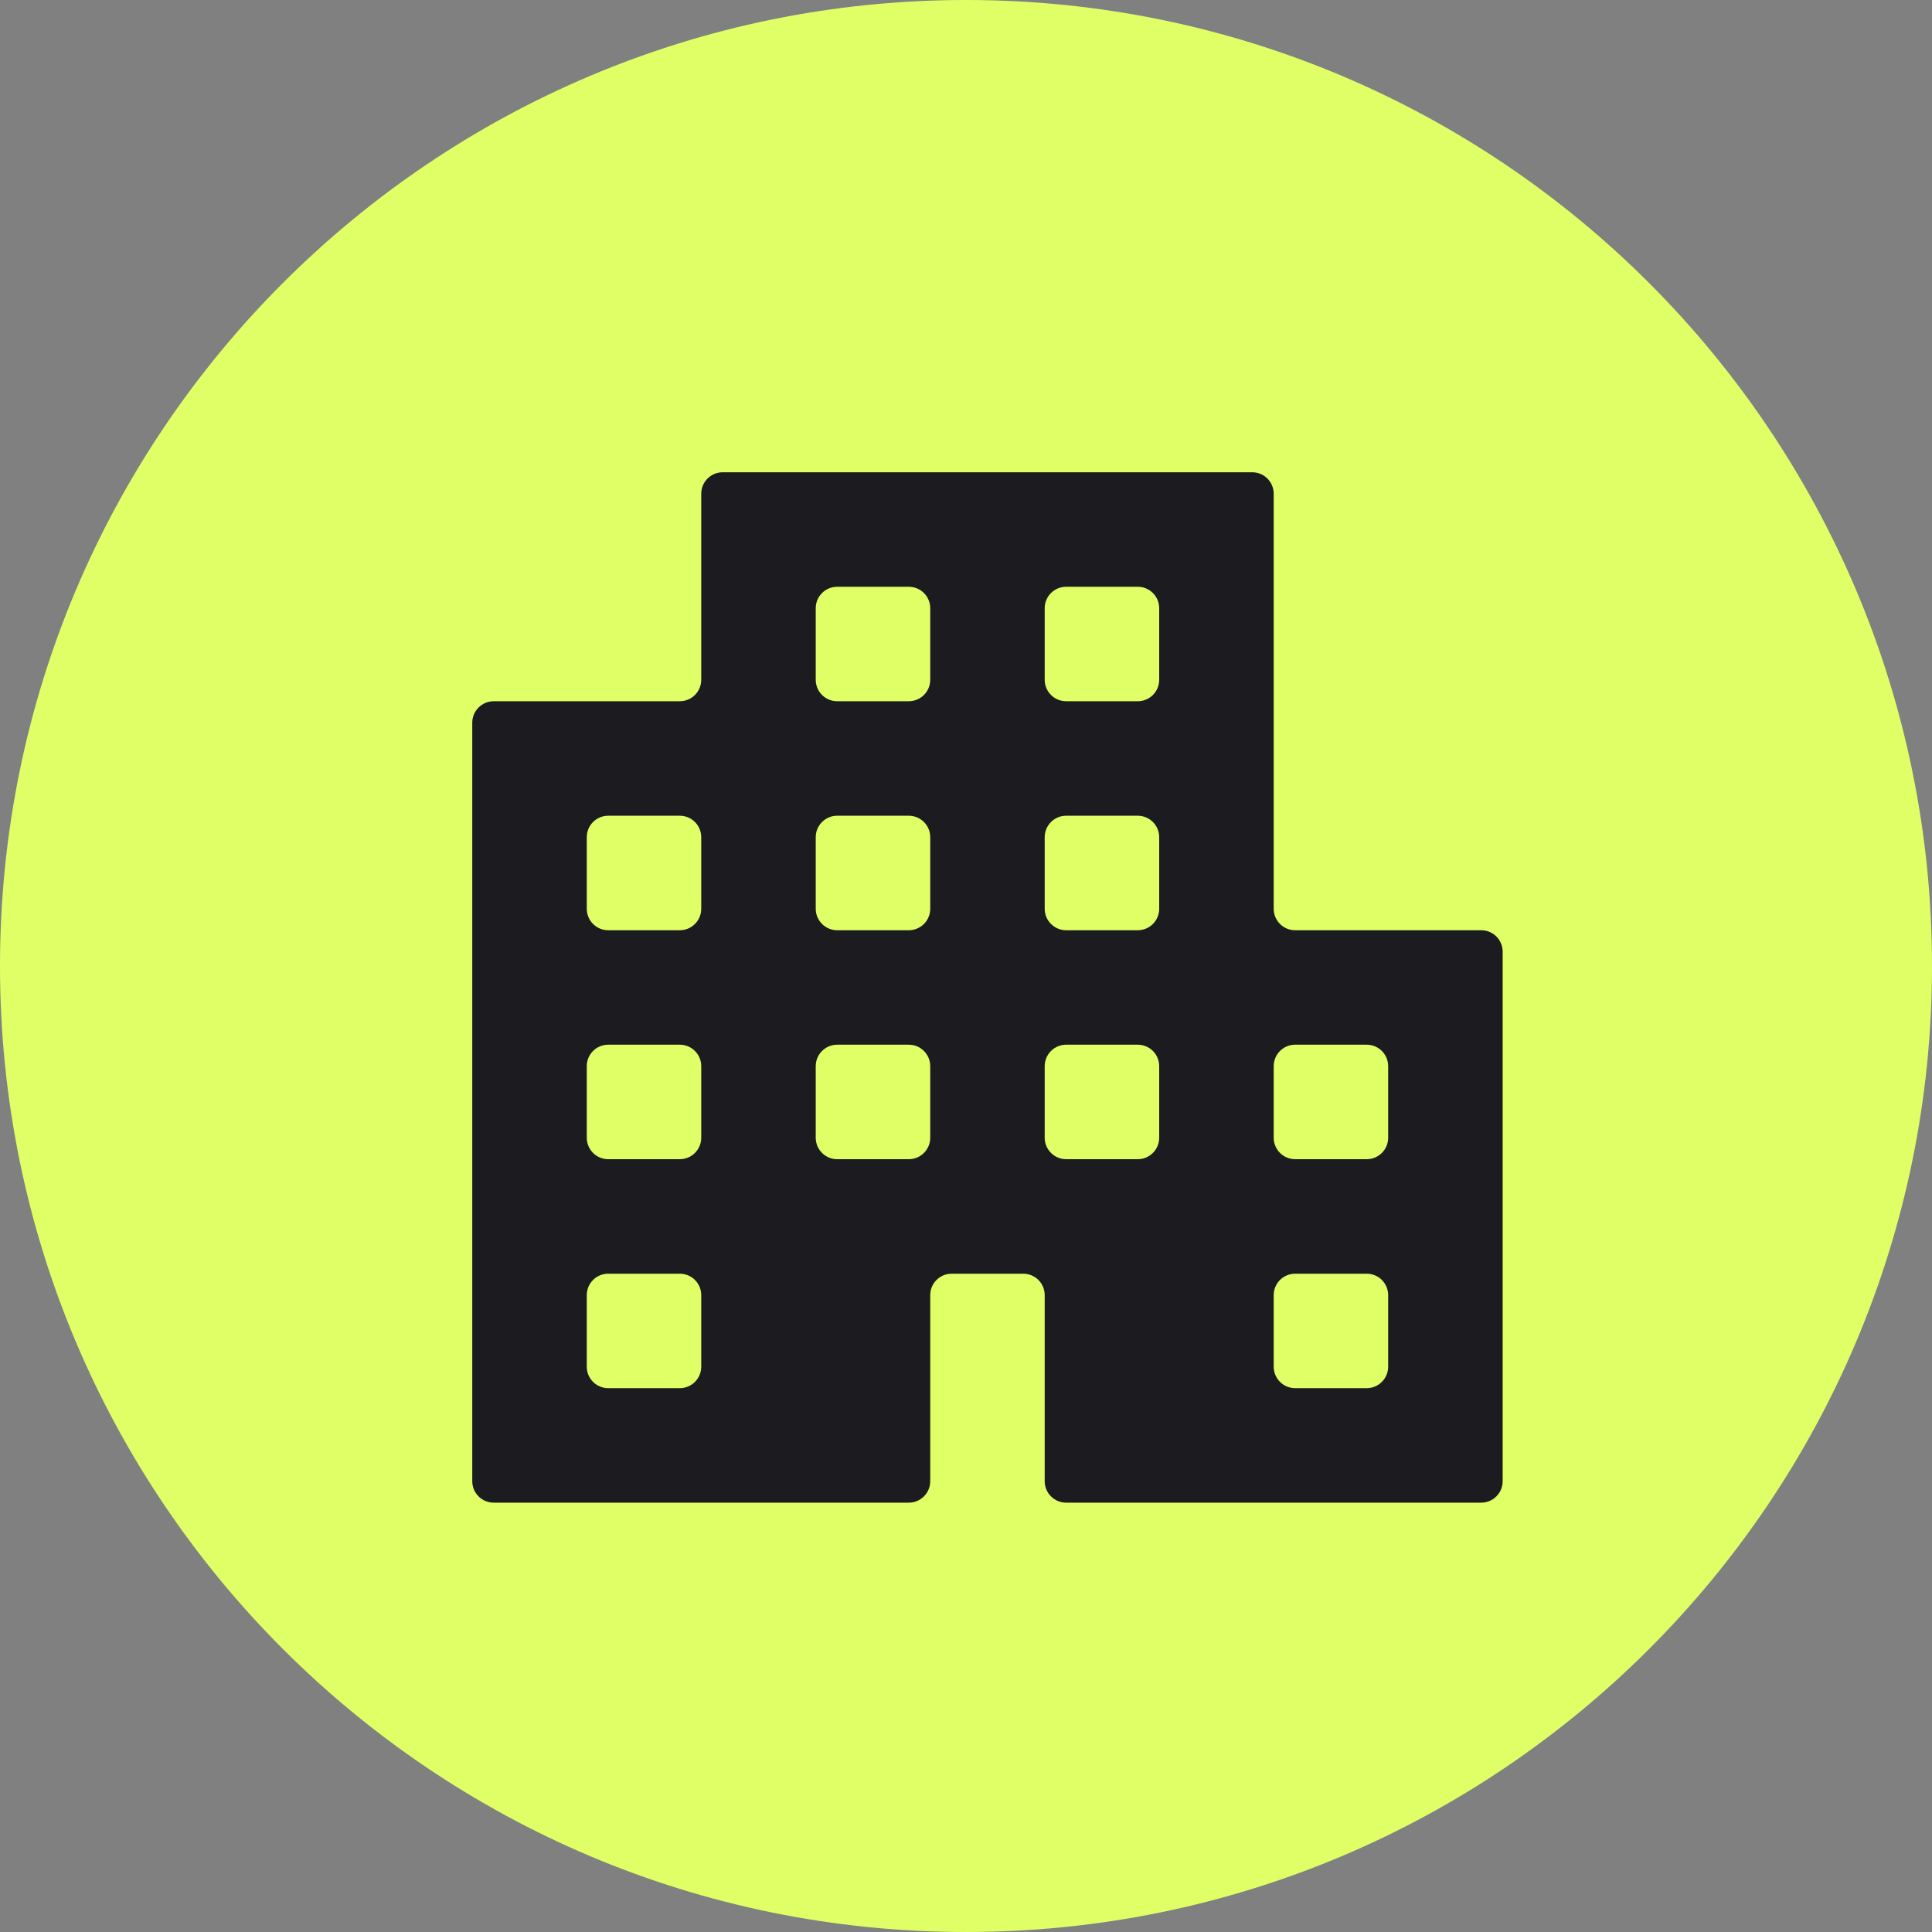
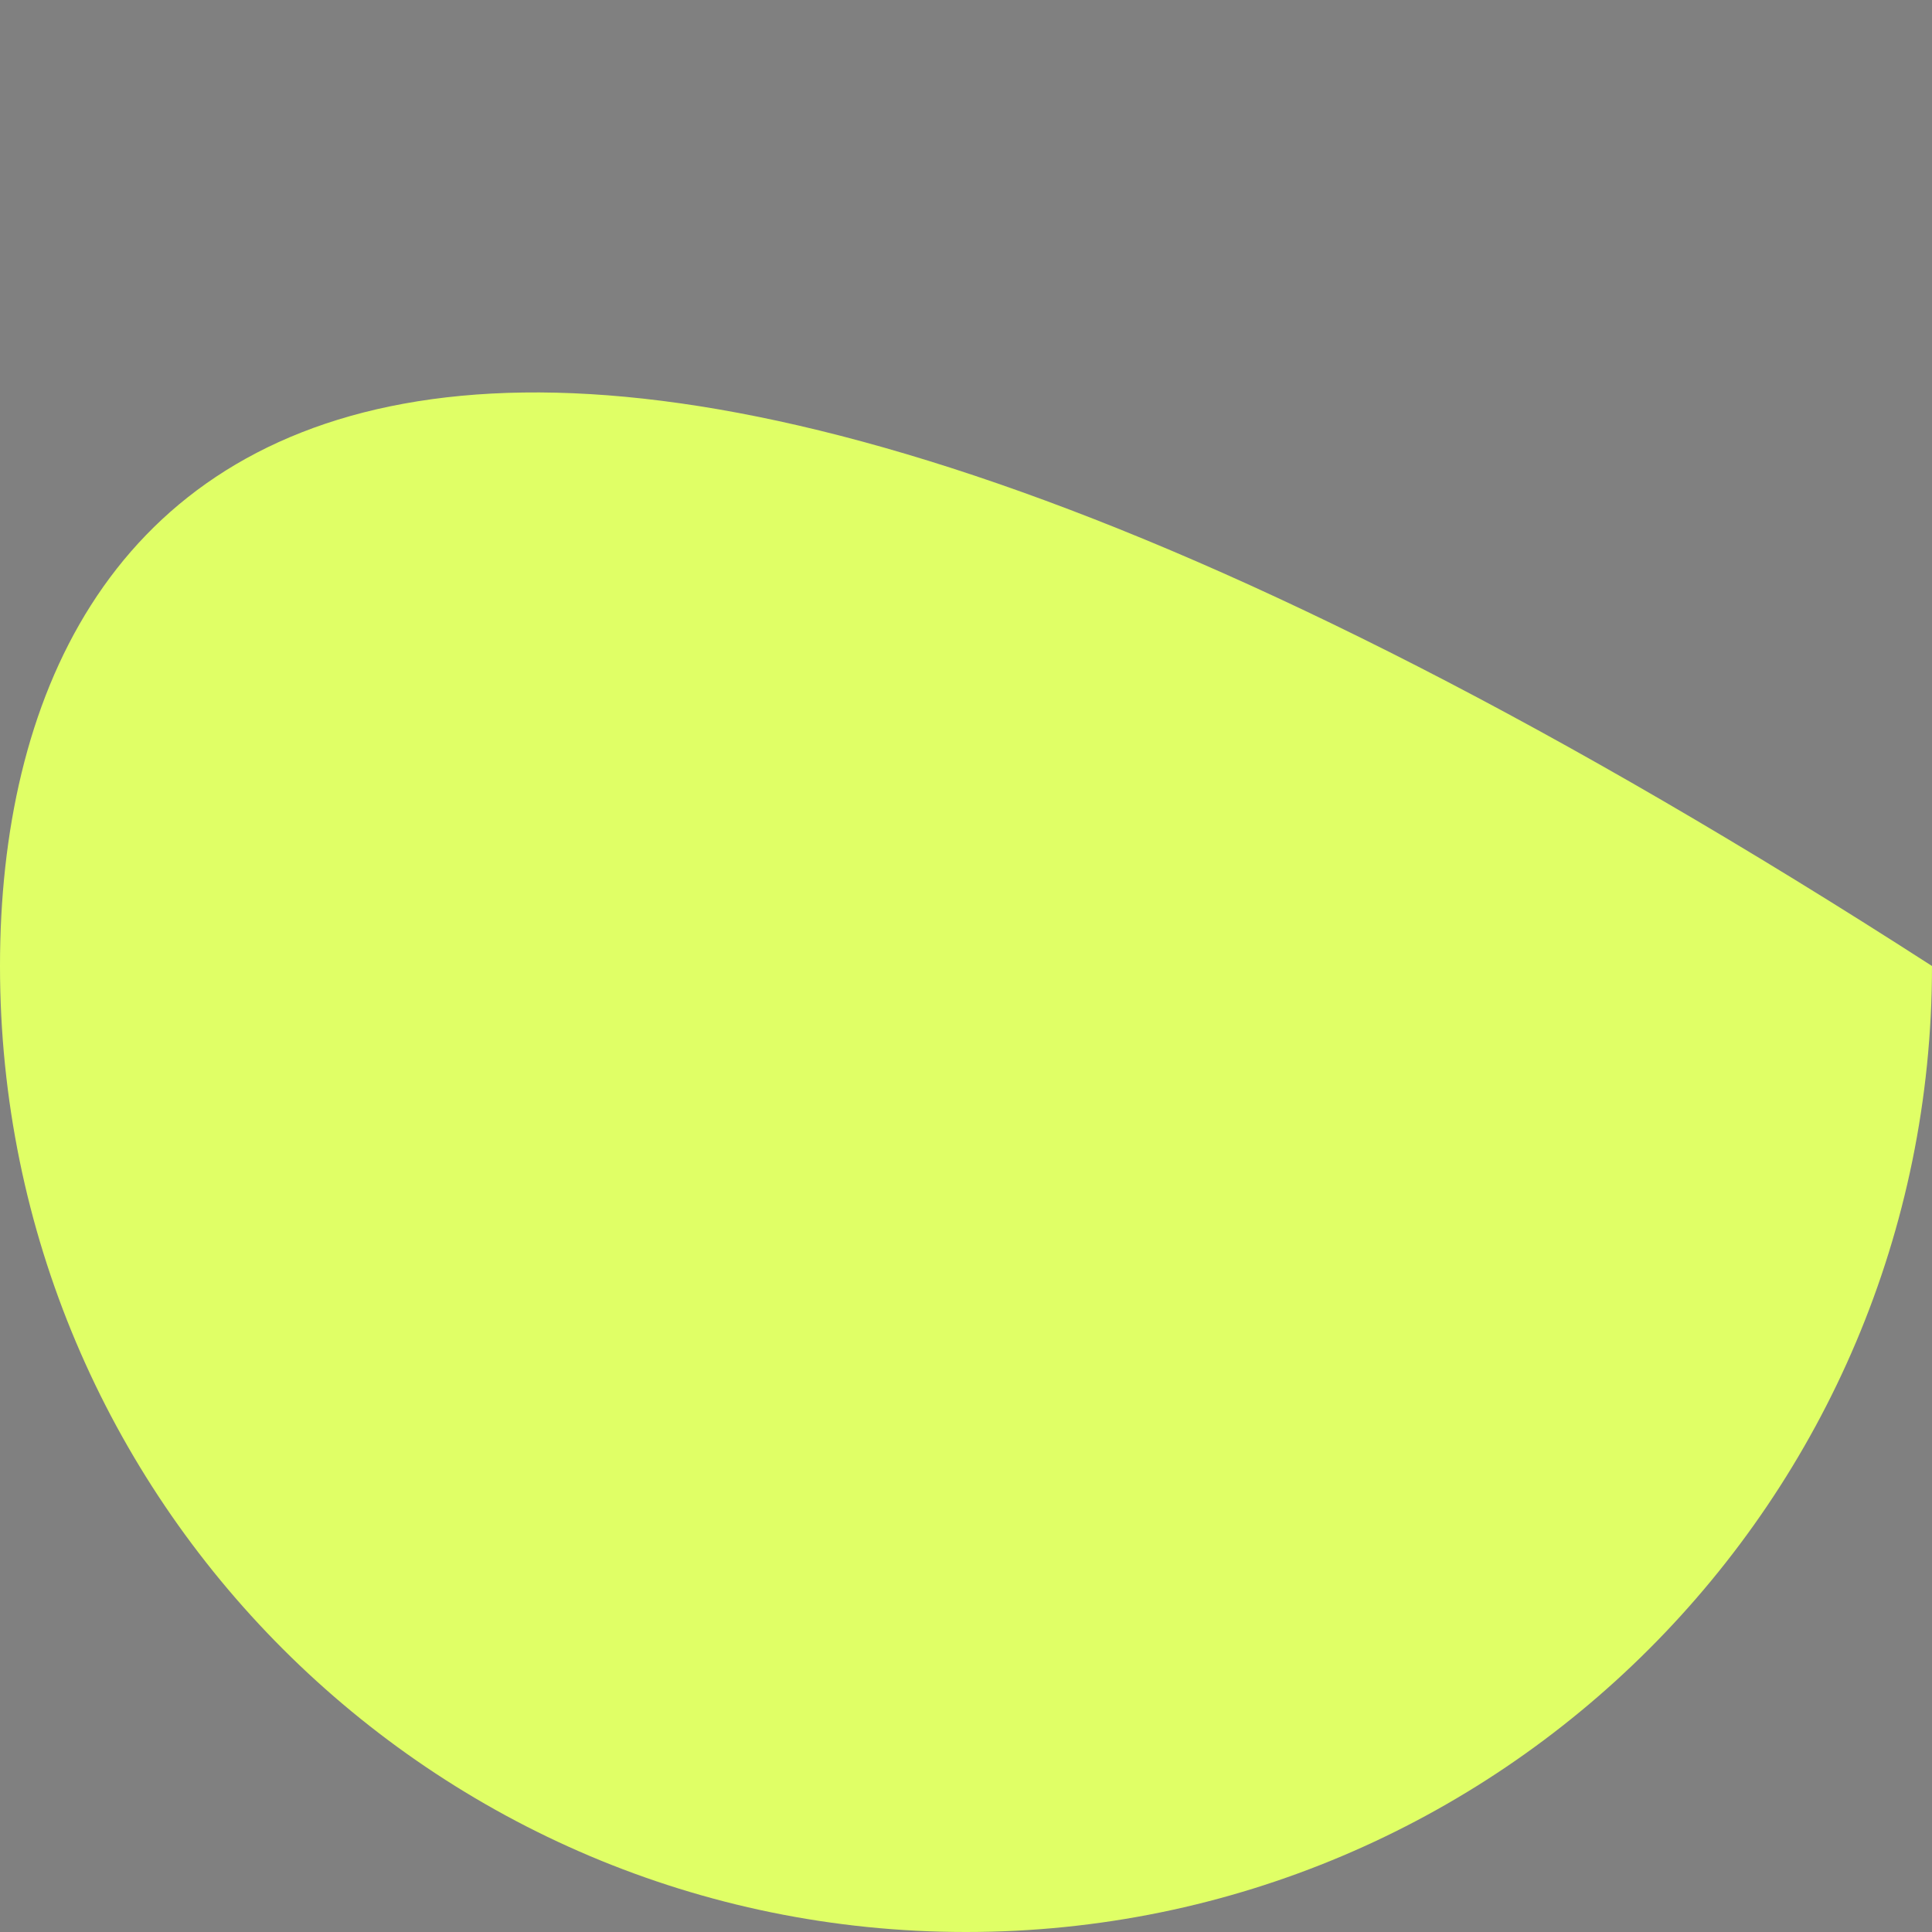
<svg xmlns="http://www.w3.org/2000/svg" width="45" height="45" viewBox="0 0 45 45" fill="none">
  <rect x="0" y="0" width="45" height="45" fill="#808080" stroke="none" />
-   <path d="M45 22.5C45 10.074 34.926 0 22.5 0C10.074 0 0 10.074 0 22.5C0 34.926 10.074 45 22.5 45C34.926 45 45 34.926 45 22.5Z" fill="#E0FF66" />
-   <path d="M11.5 35C11.224 35 11 34.776 11 34.5V16.833C11 16.557 11.224 16.333 11.5 16.333H15.833C16.11 16.333 16.333 16.11 16.333 15.833V11.5C16.333 11.224 16.557 11 16.833 11H29.167C29.443 11 29.667 11.224 29.667 11.5V21.167C29.667 21.443 29.89 21.667 30.167 21.667H34.5C34.776 21.667 35 21.89 35 22.167V34.5C35 34.776 34.776 35 34.5 35H24.833C24.557 35 24.333 34.776 24.333 34.5V30.167C24.333 29.89 24.11 29.667 23.833 29.667H22.167C21.89 29.667 21.667 29.89 21.667 30.167V34.5C21.667 34.776 21.443 35 21.167 35H11.5ZM13.667 31.833C13.667 32.109 13.89 32.333 14.167 32.333H15.833C16.11 32.333 16.333 32.109 16.333 31.833V30.167C16.333 29.89 16.11 29.667 15.833 29.667H14.167C13.89 29.667 13.667 29.89 13.667 30.167V31.833ZM13.667 26.5C13.667 26.776 13.89 27 14.167 27H15.833C16.11 27 16.333 26.776 16.333 26.5V24.833C16.333 24.557 16.11 24.333 15.833 24.333H14.167C13.89 24.333 13.667 24.557 13.667 24.833V26.5ZM13.667 21.167C13.667 21.443 13.89 21.667 14.167 21.667H15.833C16.11 21.667 16.333 21.443 16.333 21.167V19.5C16.333 19.224 16.11 19 15.833 19H14.167C13.89 19 13.667 19.224 13.667 19.5V21.167ZM19 26.5C19 26.776 19.224 27 19.5 27H21.167C21.443 27 21.667 26.776 21.667 26.5V24.833C21.667 24.557 21.443 24.333 21.167 24.333H19.5C19.224 24.333 19 24.557 19 24.833V26.5ZM19 21.167C19 21.443 19.224 21.667 19.5 21.667H21.167C21.443 21.667 21.667 21.443 21.667 21.167V19.5C21.667 19.224 21.443 19 21.167 19H19.5C19.224 19 19 19.224 19 19.5V21.167ZM19 15.833C19 16.11 19.224 16.333 19.5 16.333H21.167C21.443 16.333 21.667 16.11 21.667 15.833V14.167C21.667 13.89 21.443 13.667 21.167 13.667H19.5C19.224 13.667 19 13.89 19 14.167V15.833ZM24.333 26.5C24.333 26.776 24.557 27 24.833 27H26.5C26.776 27 27 26.776 27 26.5V24.833C27 24.557 26.776 24.333 26.5 24.333H24.833C24.557 24.333 24.333 24.557 24.333 24.833V26.5ZM24.333 21.167C24.333 21.443 24.557 21.667 24.833 21.667H26.5C26.776 21.667 27 21.443 27 21.167V19.5C27 19.224 26.776 19 26.5 19H24.833C24.557 19 24.333 19.224 24.333 19.5V21.167ZM24.333 15.833C24.333 16.11 24.557 16.333 24.833 16.333H26.5C26.776 16.333 27 16.11 27 15.833V14.167C27 13.89 26.776 13.667 26.5 13.667H24.833C24.557 13.667 24.333 13.89 24.333 14.167V15.833ZM29.667 31.833C29.667 32.109 29.89 32.333 30.167 32.333H31.833C32.109 32.333 32.333 32.109 32.333 31.833V30.167C32.333 29.89 32.109 29.667 31.833 29.667H30.167C29.89 29.667 29.667 29.89 29.667 30.167V31.833ZM29.667 26.5C29.667 26.776 29.89 27 30.167 27H31.833C32.109 27 32.333 26.776 32.333 26.5V24.833C32.333 24.557 32.109 24.333 31.833 24.333H30.167C29.89 24.333 29.667 24.557 29.667 24.833V26.5Z" fill="#1C1B1F" />
+   <path d="M45 22.5C10.074 0 0 10.074 0 22.5C0 34.926 10.074 45 22.5 45C34.926 45 45 34.926 45 22.5Z" fill="#E0FF66" />
</svg>